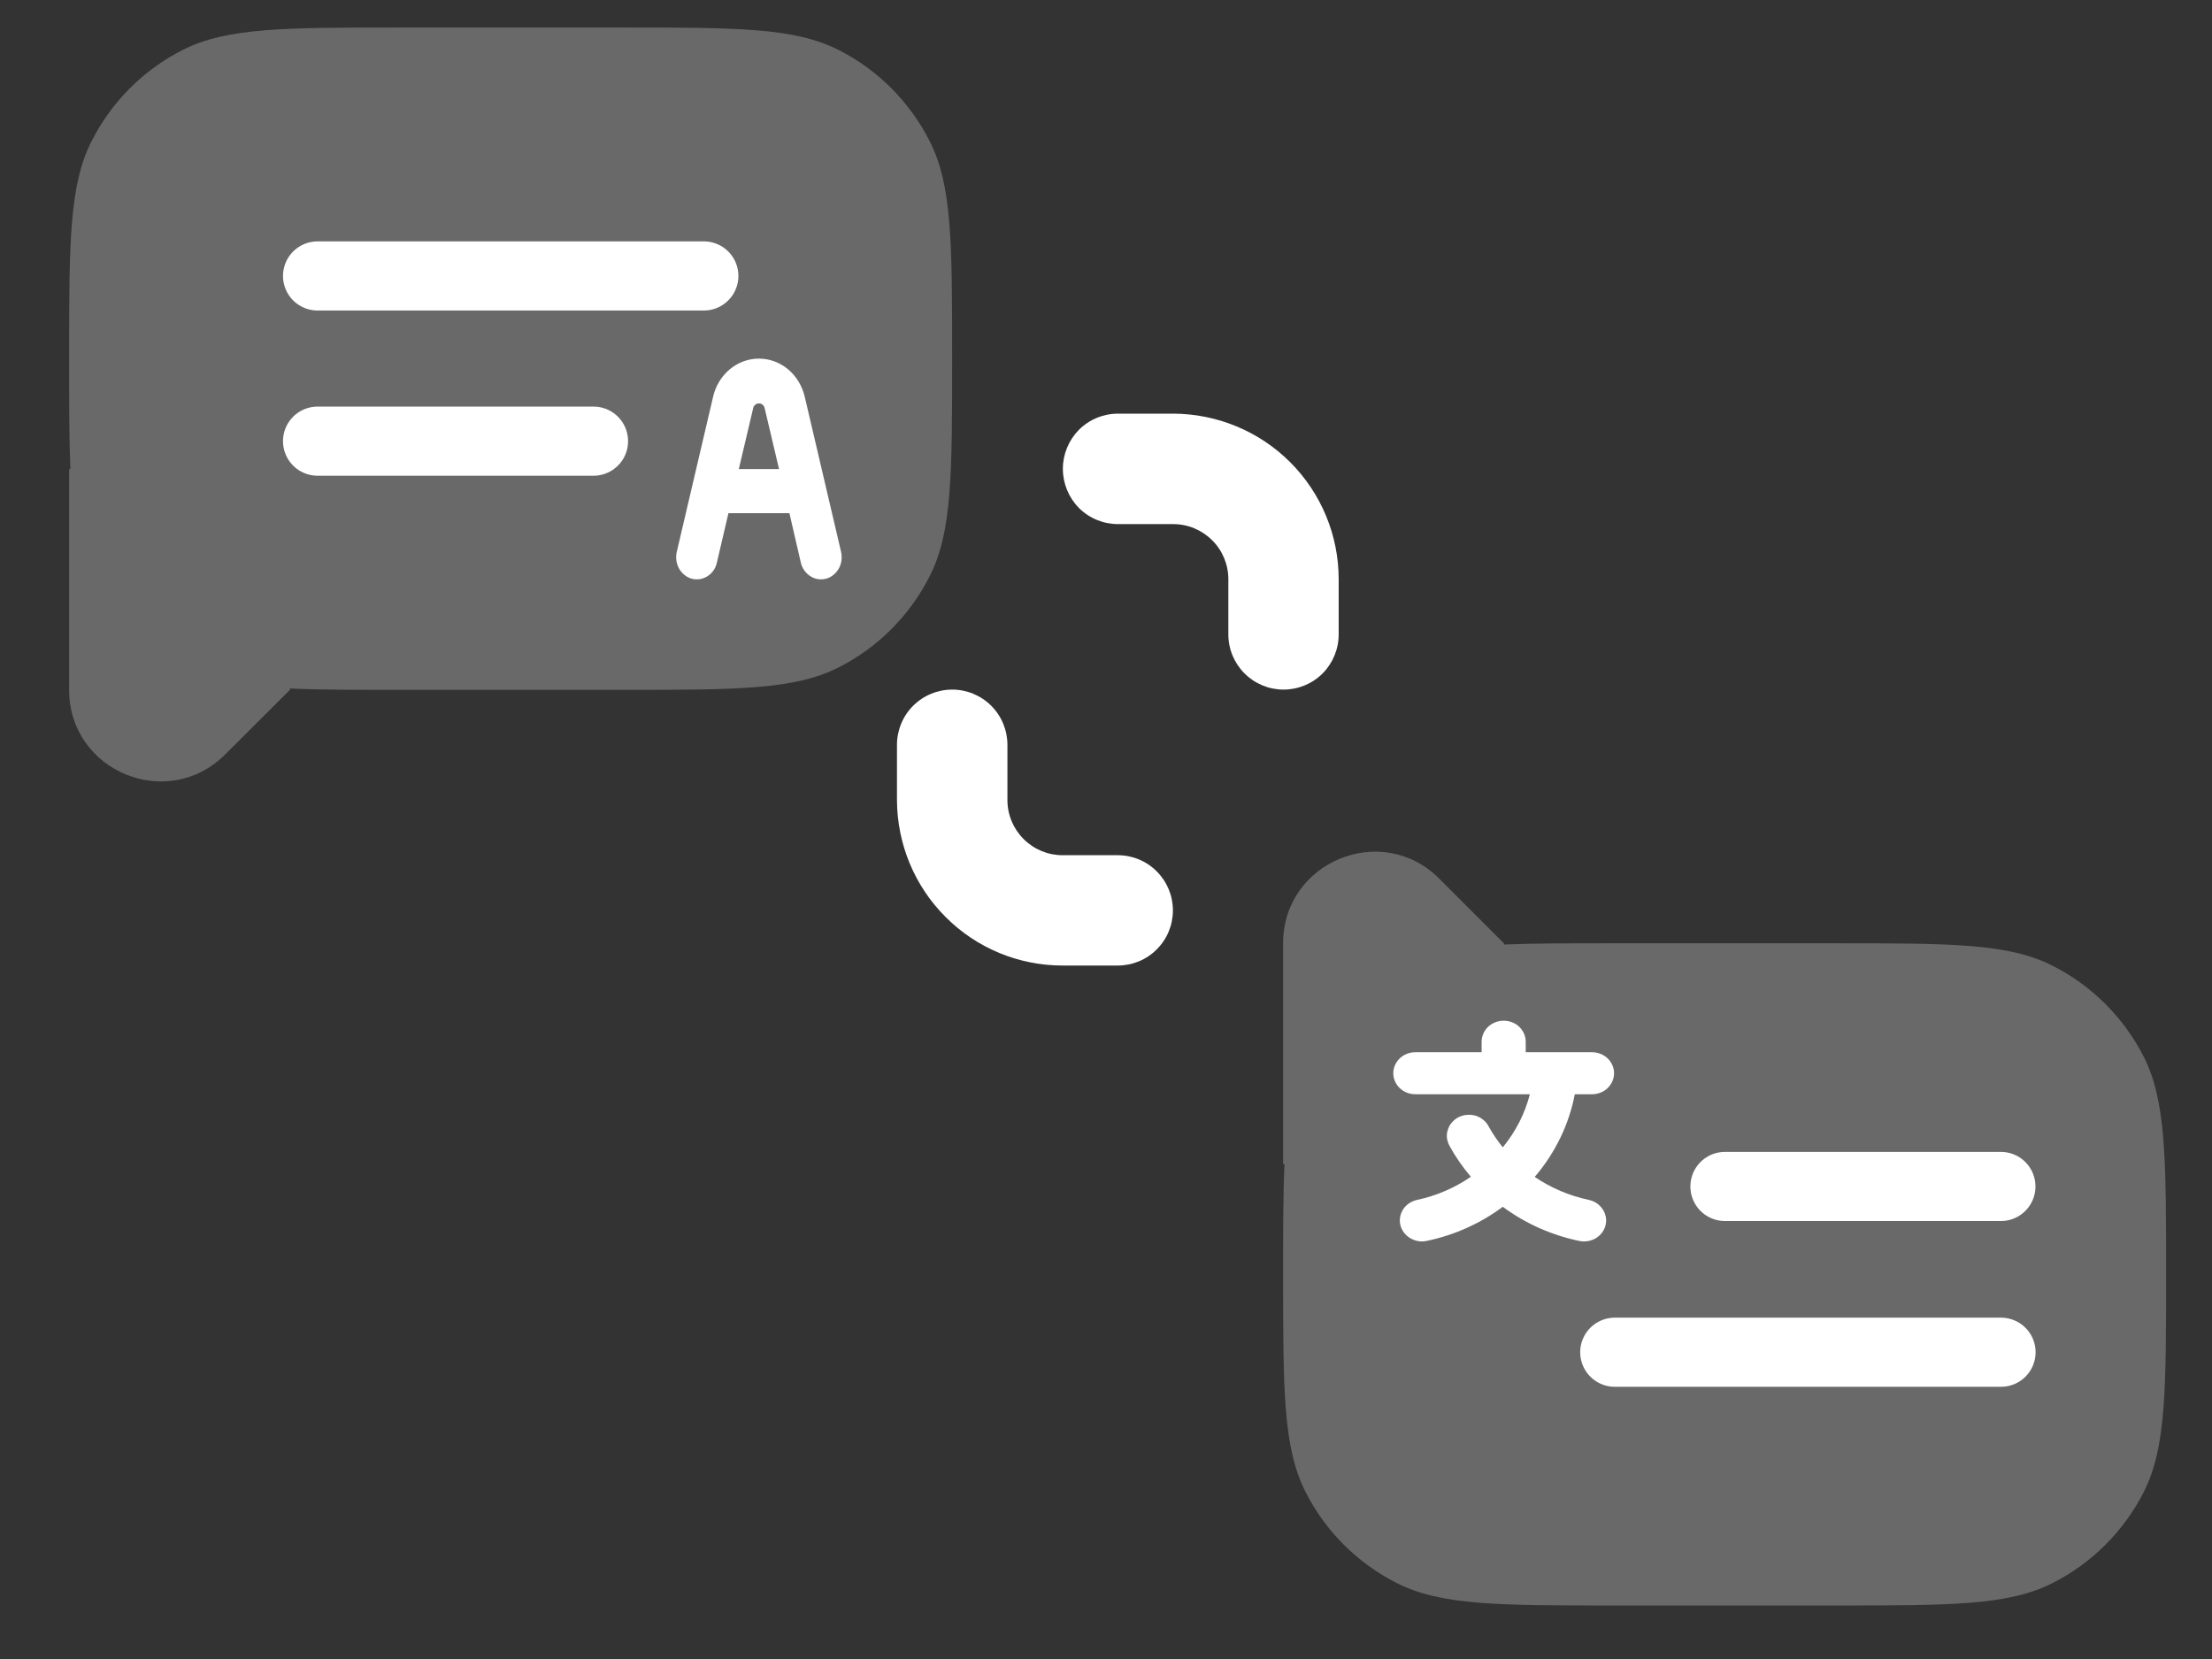
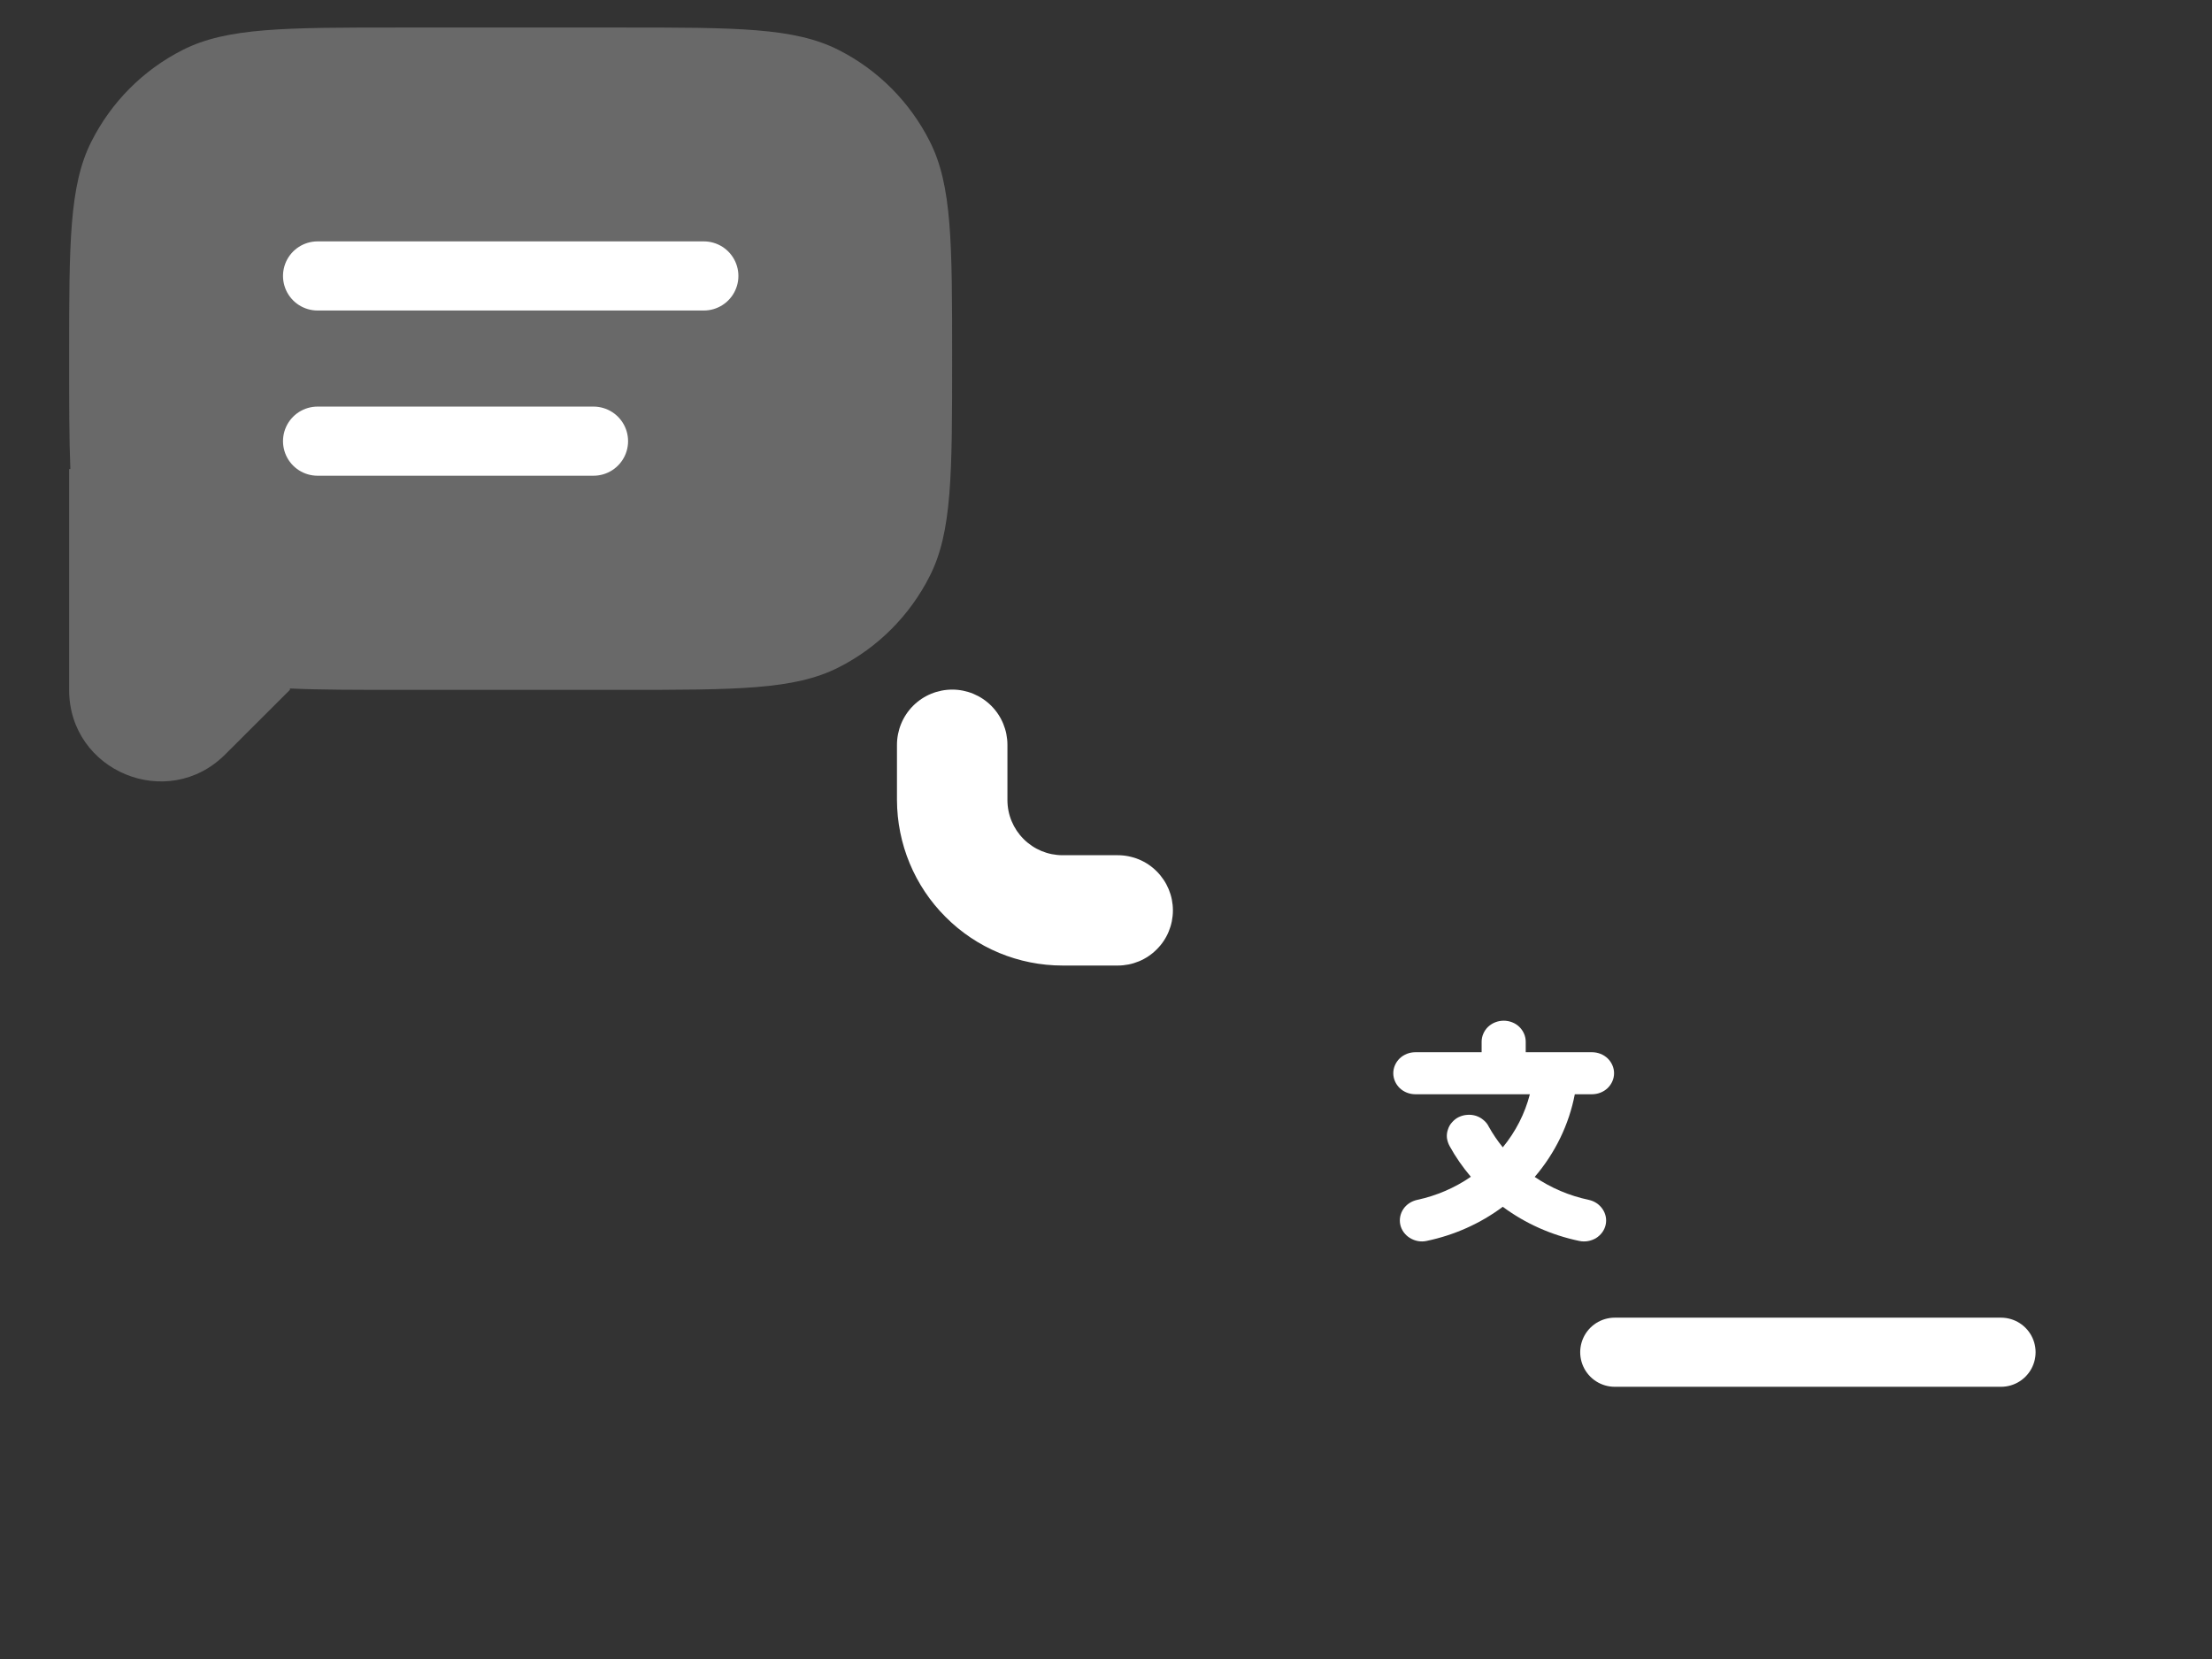
<svg xmlns="http://www.w3.org/2000/svg" width="16" height="12" viewBox="0 0 16 12" fill="none">
  <rect x="0" y="0" width="16" height="12" fill="#333333" stroke="none" />
-   <path d="M8.486 3.791H8.087C7.981 3.791 7.879 3.749 7.804 3.674C7.73 3.599 7.688 3.497 7.688 3.391C7.688 3.286 7.73 3.184 7.804 3.109C7.879 3.034 7.981 2.992 8.087 2.992H8.486C8.803 2.993 9.108 3.119 9.332 3.343C9.557 3.568 9.683 3.872 9.683 4.19V4.589C9.683 4.695 9.641 4.796 9.567 4.871C9.492 4.946 9.39 4.988 9.284 4.988C9.178 4.988 9.077 4.946 9.002 4.871C8.927 4.796 8.885 4.695 8.885 4.589V4.19C8.885 4.084 8.843 3.982 8.768 3.908C8.693 3.833 8.592 3.791 8.486 3.791Z" fill="white" />
  <path d="M7.686 6.186H8.085C8.191 6.186 8.293 6.228 8.367 6.303C8.442 6.378 8.484 6.479 8.484 6.585C8.484 6.691 8.442 6.793 8.367 6.867C8.293 6.942 8.191 6.984 8.085 6.984H7.686C7.368 6.984 7.064 6.858 6.84 6.633C6.615 6.409 6.489 6.104 6.488 5.787V5.388C6.488 5.282 6.53 5.18 6.605 5.105C6.68 5.03 6.782 4.988 6.888 4.988C6.993 4.988 7.095 5.03 7.17 5.105C7.245 5.18 7.287 5.282 7.287 5.388V5.787C7.287 5.893 7.329 5.994 7.404 6.069C7.479 6.144 7.58 6.186 7.686 6.186Z" fill="white" />
  <path fill-rule="evenodd" clip-rule="evenodd" d="M0.662 1.022C0.5 1.341 0.5 1.759 0.5 2.594C0.5 2.917 0.5 3.177 0.509 3.393H0.5V4.99C0.5 5.579 1.212 5.874 1.629 5.457L2.097 4.99V4.98C2.313 4.99 2.573 4.99 2.895 4.99H4.492C5.328 4.99 5.745 4.99 6.065 4.828C6.35 4.684 6.581 4.452 6.725 4.167C6.887 3.848 6.887 3.43 6.887 2.594C6.887 1.759 6.887 1.341 6.725 1.022C6.581 0.737 6.35 0.505 6.065 0.361C5.745 0.199 5.328 0.199 4.492 0.199H2.895C2.06 0.199 1.642 0.199 1.322 0.361C1.037 0.505 0.806 0.737 0.662 1.022Z" fill="#696969" />
-   <path fill-rule="evenodd" clip-rule="evenodd" d="M9.443 10.791C9.281 10.471 9.281 10.054 9.281 9.218C9.281 8.896 9.281 8.636 9.291 8.42H9.281V6.823C9.281 6.234 9.994 5.939 10.41 6.355L10.878 6.823V6.832C11.094 6.823 11.354 6.823 11.676 6.823H13.273C14.109 6.823 14.527 6.823 14.846 6.985C15.131 7.129 15.362 7.36 15.507 7.645C15.668 7.965 15.668 8.383 15.668 9.218C15.668 10.054 15.668 10.471 15.507 10.791C15.362 11.076 15.131 11.307 14.846 11.451C14.527 11.613 14.109 11.613 13.273 11.613H11.676C10.841 11.613 10.423 11.613 10.104 11.451C9.819 11.307 9.587 11.076 9.443 10.791Z" fill="#696969" />
  <path d="M2.297 1.996H5.091" stroke="white" stroke-width="0.5" stroke-linecap="round" stroke-linejoin="round" />
  <path d="M11.68 9.781H14.474" stroke="white" stroke-width="0.5" stroke-linecap="round" stroke-linejoin="round" />
  <path d="M2.297 3.191L4.293 3.191" stroke="white" stroke-width="0.5" stroke-linecap="round" stroke-linejoin="round" />
-   <path d="M12.477 8.582H14.473" stroke="white" stroke-width="0.5" stroke-linecap="round" stroke-linejoin="round" />
-   <path d="M5.793 4.071C5.803 4.112 5.828 4.147 5.862 4.168C5.896 4.19 5.936 4.196 5.975 4.186C6.013 4.176 6.046 4.149 6.067 4.113C6.087 4.077 6.093 4.034 6.084 3.993L5.821 2.87C5.802 2.791 5.76 2.721 5.7 2.671C5.64 2.621 5.566 2.594 5.489 2.594C5.413 2.594 5.339 2.621 5.279 2.671C5.219 2.721 5.176 2.791 5.158 2.87L4.895 3.993C4.886 4.034 4.892 4.077 4.912 4.113C4.933 4.149 4.966 4.176 5.004 4.186C5.042 4.196 5.083 4.19 5.117 4.168C5.151 4.147 5.176 4.112 5.185 4.071L5.269 3.712H5.71L5.793 4.071ZM5.344 3.393L5.449 2.948C5.452 2.939 5.457 2.931 5.465 2.926C5.472 2.92 5.481 2.918 5.489 2.918C5.498 2.918 5.507 2.92 5.514 2.926C5.521 2.931 5.527 2.939 5.53 2.948L5.635 3.393H5.344Z" fill="white" />
  <path d="M11.628 7.871C11.598 7.899 11.558 7.915 11.515 7.915H11.391C11.349 8.134 11.249 8.34 11.101 8.513C11.219 8.593 11.351 8.649 11.492 8.679C11.534 8.688 11.569 8.712 11.592 8.746C11.615 8.78 11.623 8.821 11.614 8.86C11.605 8.9 11.579 8.934 11.544 8.956C11.508 8.977 11.465 8.985 11.423 8.976C11.222 8.934 11.033 8.85 10.87 8.729C10.708 8.85 10.52 8.934 10.319 8.976C10.278 8.985 10.235 8.977 10.199 8.955C10.164 8.934 10.138 8.899 10.129 8.86C10.12 8.821 10.128 8.779 10.151 8.745C10.174 8.711 10.21 8.688 10.251 8.679C10.391 8.649 10.523 8.592 10.639 8.512C10.58 8.442 10.528 8.368 10.485 8.289C10.475 8.271 10.469 8.251 10.466 8.231C10.464 8.211 10.466 8.19 10.473 8.171C10.479 8.151 10.489 8.133 10.503 8.118C10.517 8.102 10.533 8.089 10.552 8.08C10.571 8.071 10.592 8.065 10.614 8.064C10.635 8.062 10.656 8.065 10.676 8.071C10.697 8.078 10.715 8.088 10.731 8.102C10.747 8.115 10.76 8.131 10.769 8.15C10.798 8.202 10.832 8.252 10.87 8.299C10.963 8.186 11.03 8.055 11.066 7.915H10.238C10.195 7.915 10.155 7.899 10.125 7.871C10.095 7.842 10.078 7.803 10.078 7.763C10.078 7.723 10.095 7.684 10.125 7.655C10.155 7.627 10.195 7.611 10.238 7.611H10.717V7.535C10.717 7.495 10.734 7.456 10.764 7.427C10.794 7.399 10.834 7.383 10.877 7.383C10.919 7.383 10.96 7.399 10.989 7.427C11.019 7.456 11.036 7.495 11.036 7.535V7.611H11.515C11.558 7.611 11.598 7.627 11.628 7.655C11.658 7.684 11.675 7.723 11.675 7.763C11.675 7.803 11.658 7.842 11.628 7.871Z" fill="white" />
</svg>